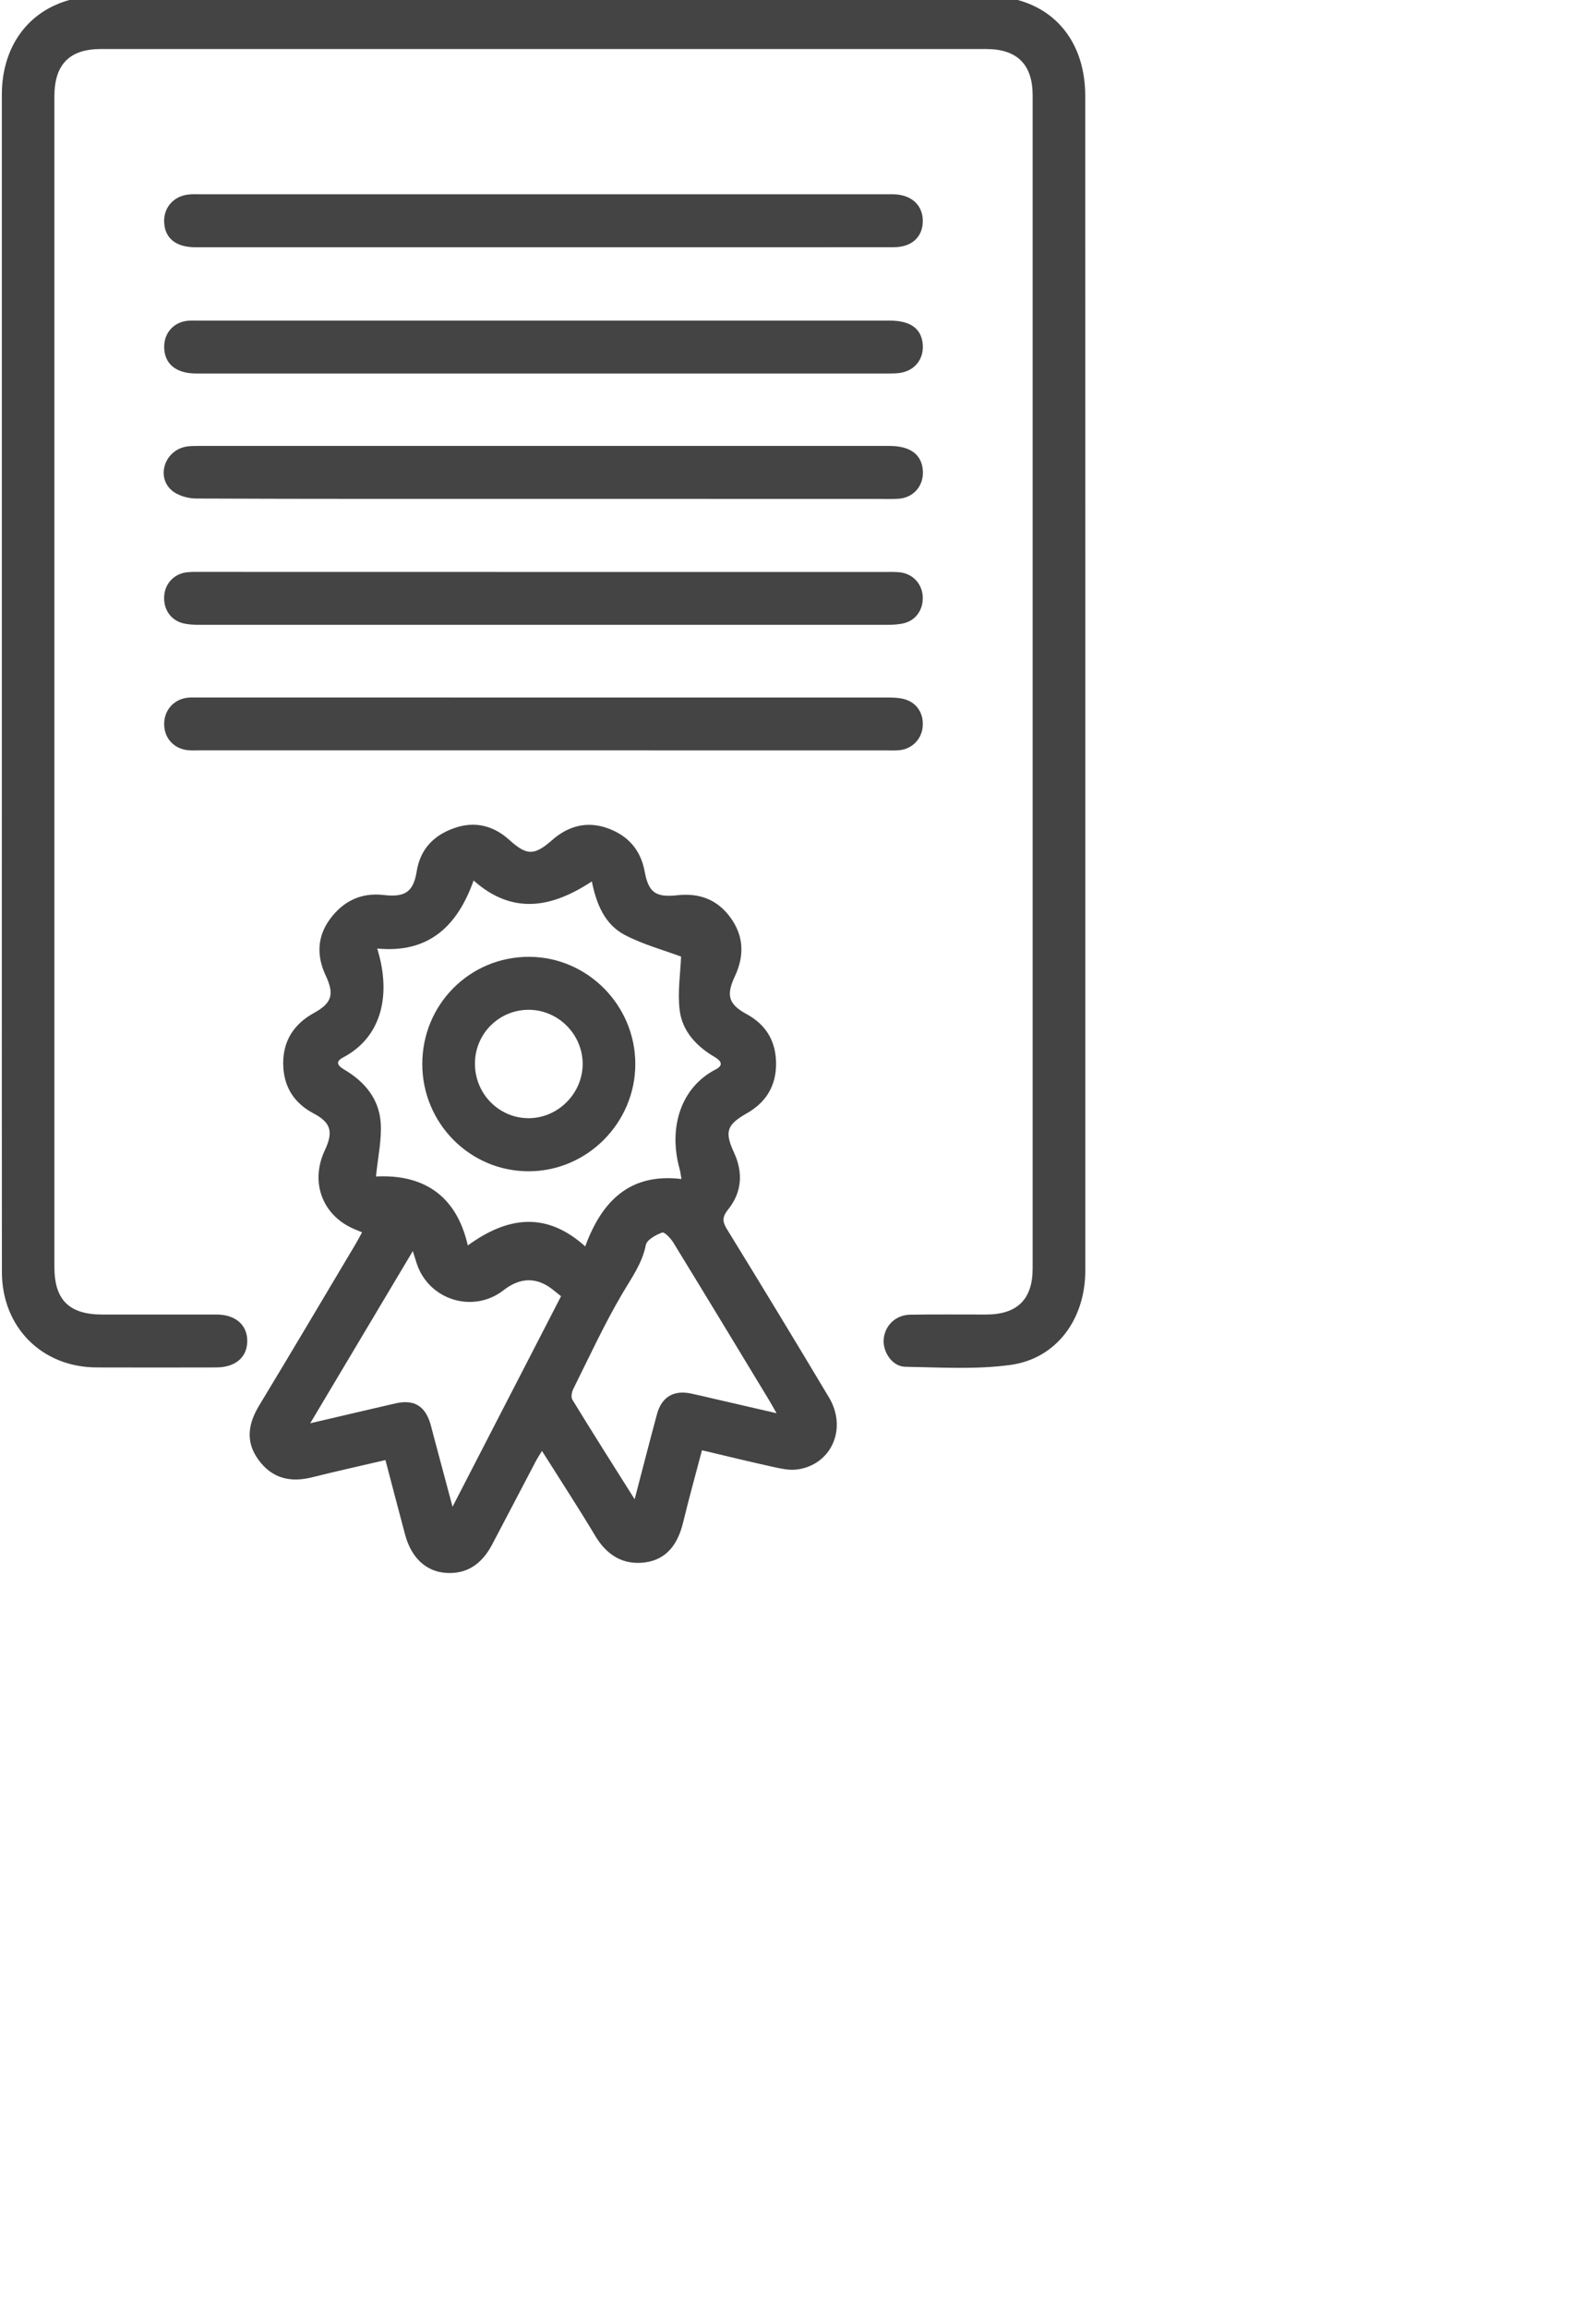
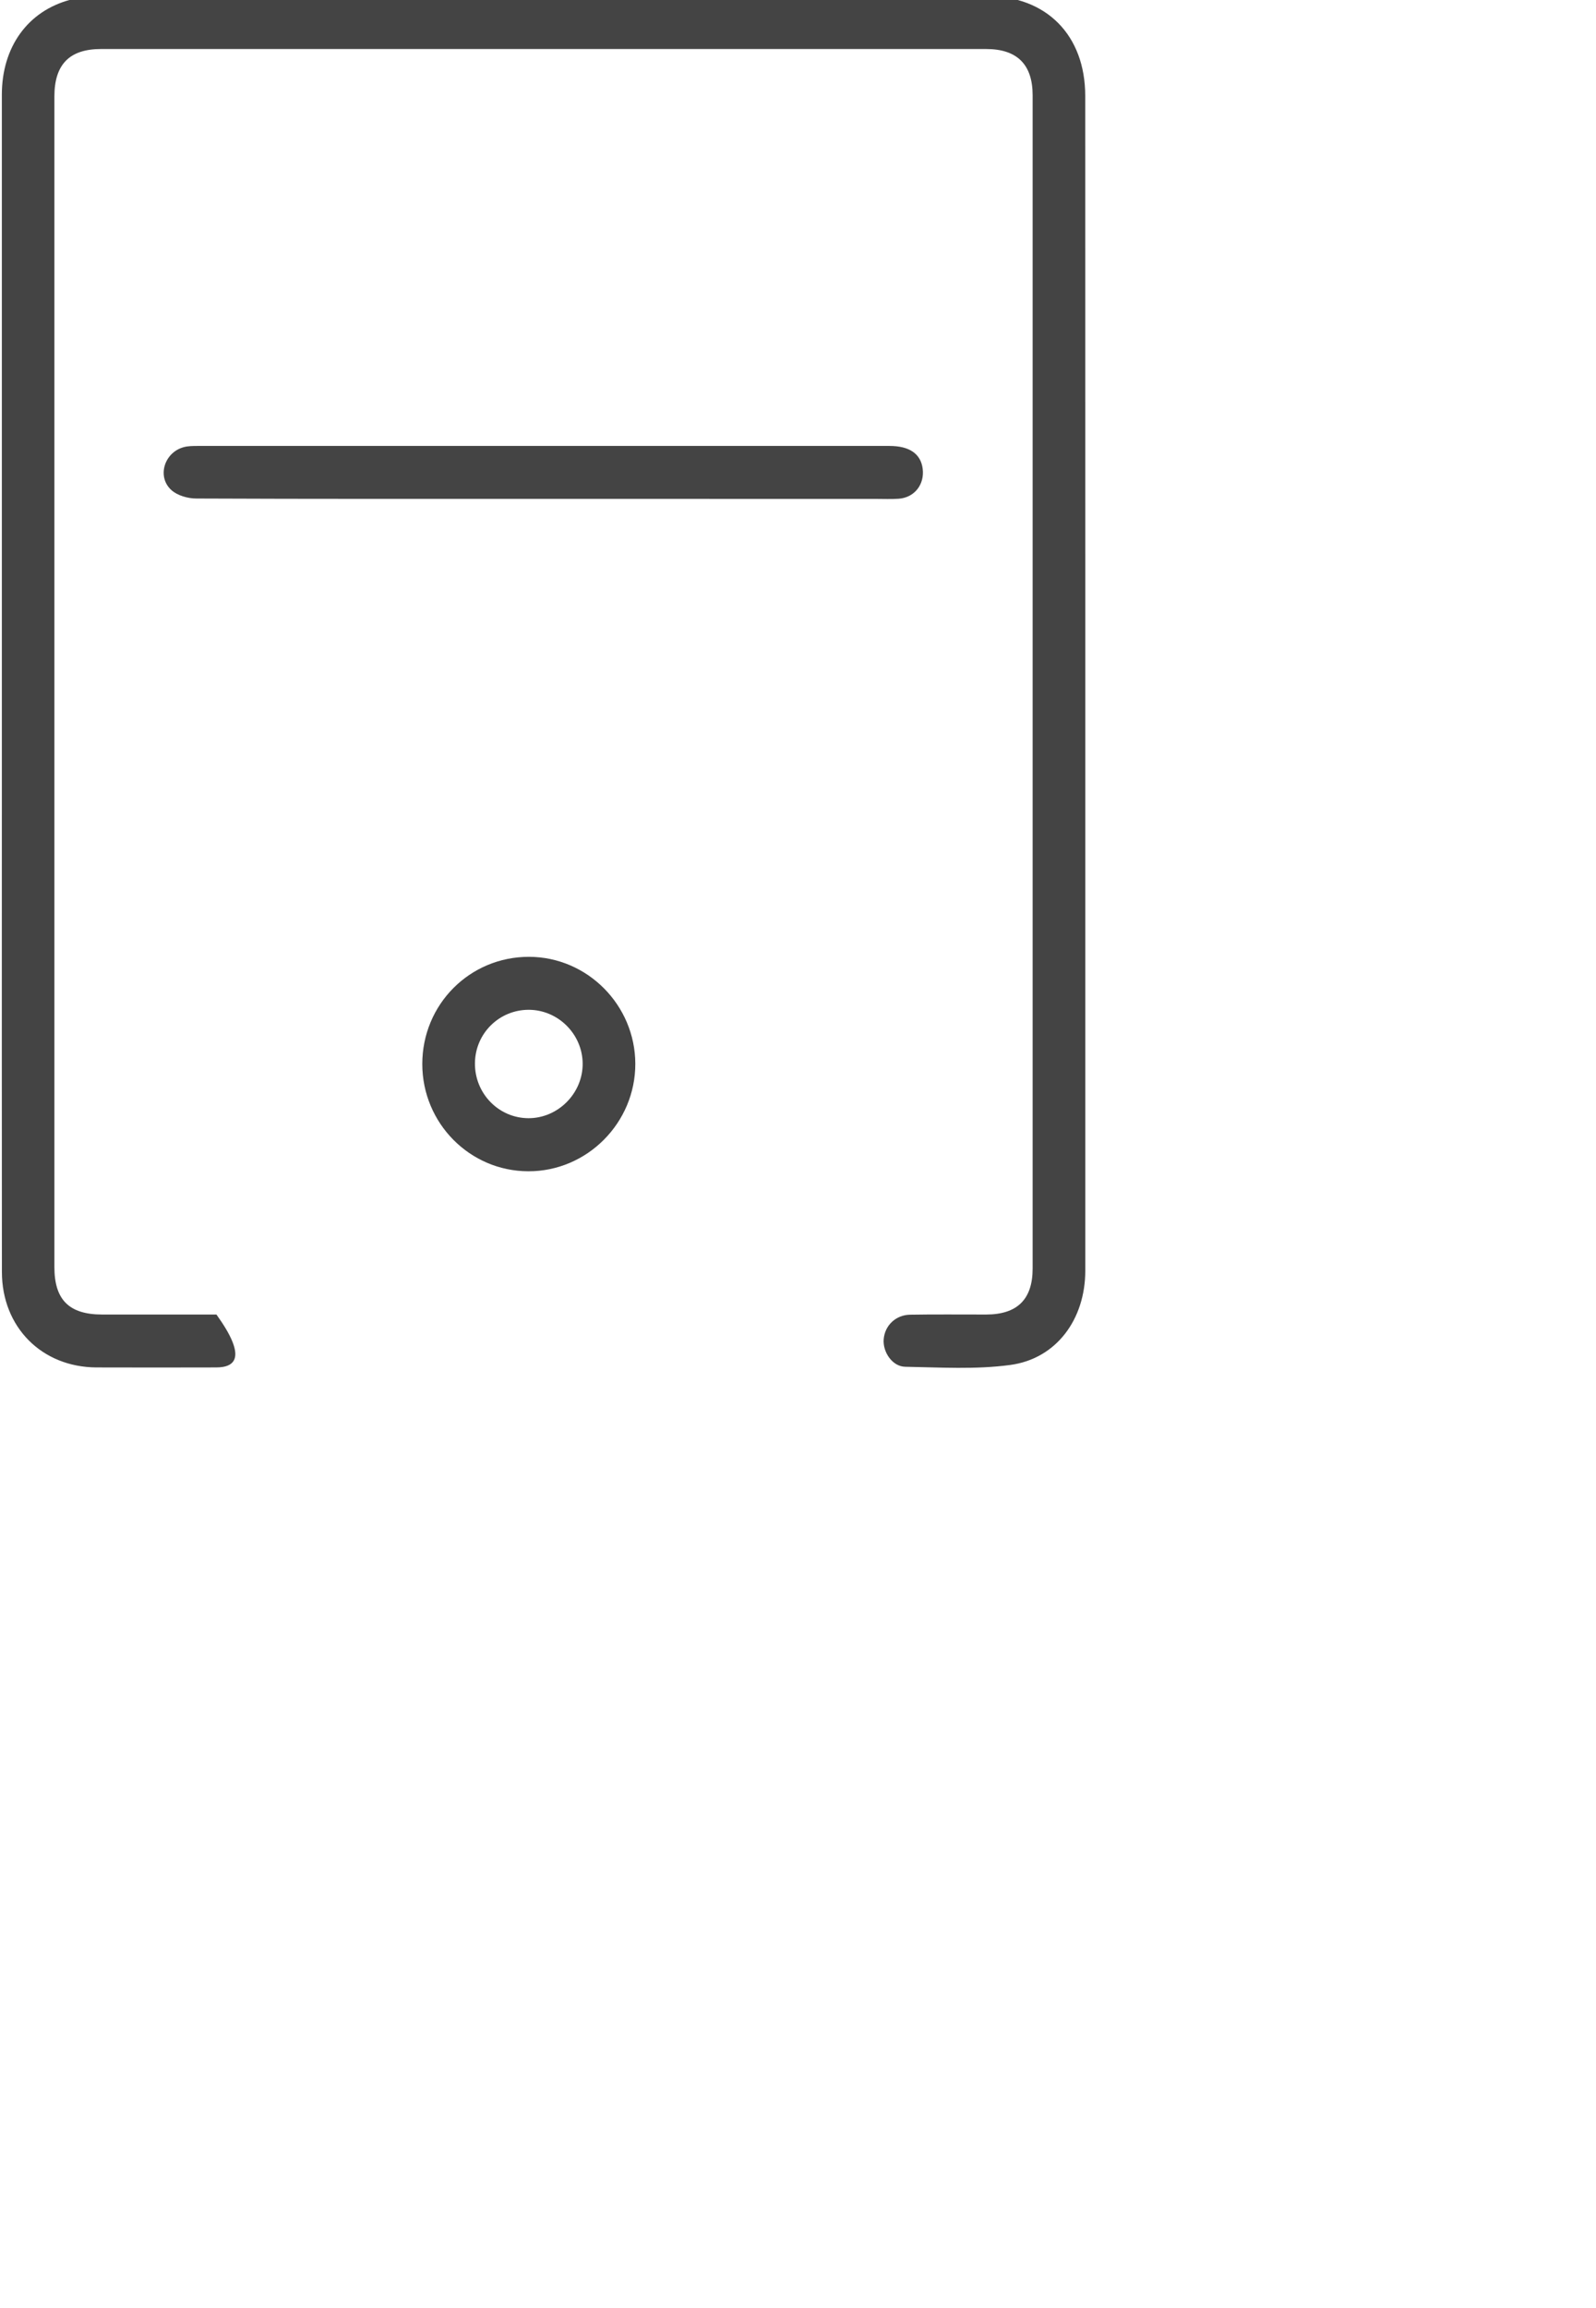
<svg xmlns="http://www.w3.org/2000/svg" viewBox="1902.78 2359.48 194.44 281.04" width="194.44" height="281.04" data-guides="{&quot;vertical&quot;:[],&quot;horizontal&quot;:[]}">
-   <path fill="rgb(68, 68, 68)" stroke="none" fill-opacity="1" stroke-width="0" stroke-opacity="1" color="rgb(51, 51, 51)" font-size-adjust="none" class="cls-1" id="tSvg7a7c81e2a2" title="Path 1" d="M 2035 2442.433 C 2035 2466.351 2035 2490.268 2035 2514.185C 2035 2520.115 2031.47 2524.917 2025.849 2525.669C 2021.646 2526.236 2017.329 2525.963 2013.059 2525.887C 2011.497 2525.86 2010.316 2524.098 2010.438 2522.547C 2010.567 2520.887 2011.884 2519.582 2013.642 2519.548C 2016.738 2519.493 2019.841 2519.534 2022.936 2519.527C 2026.711 2519.52 2028.585 2517.676 2028.585 2513.932C 2028.585 2466.317 2028.585 2418.701 2028.585 2371.078C 2028.585 2367.334 2026.691 2365.449 2022.936 2365.449C 1986.983 2365.449 1951.029 2365.449 1915.076 2365.449C 1911.24 2365.449 1909.407 2367.334 1909.407 2371.222C 1909.407 2418.735 1909.407 2466.241 1909.407 2513.755C 1909.407 2517.737 1911.206 2519.52 1915.205 2519.527C 1919.855 2519.527 1924.498 2519.52 1929.149 2519.527C 1931.471 2519.527 1932.917 2520.798 1932.903 2522.765C 1932.896 2524.733 1931.457 2525.963 1929.122 2525.969C 1924.261 2525.976 1919.4 2525.99 1914.539 2525.969C 1907.879 2525.942 1903.019 2521.071 1903.012 2514.349C 1902.992 2495.808 1903.005 2477.267 1903.005 2458.72C 1902.998 2429.488 1902.998 2400.249 1903.005 2371.01C 1903.005 2365.217 1906.155 2360.824 1911.349 2359.451C 1912.571 2359.13 1913.881 2359.021 1915.15 2359.021C 1951.104 2359 1987.057 2359 2023.004 2359C 2030.289 2359 2034.993 2363.789 2034.993 2371.16C 2034.993 2394.913 2034.993 2418.673 2035 2442.433Z" style="" />
-   <path fill="rgb(68, 68, 68)" stroke="none" fill-opacity="1" stroke-width="0" stroke-opacity="1" color="rgb(51, 51, 51)" font-size-adjust="none" class="cls-1" id="tSvg161da93a69f" title="Path 2" d="M 1988.3 2536.053 C 1987.505 2539.065 1986.704 2541.955 1985.998 2544.865C 1985.374 2547.441 1984.016 2549.381 1981.307 2549.716C 1978.7 2550.037 1976.718 2548.835 1975.326 2546.519C 1973.263 2543.076 1971.063 2539.708 1968.809 2536.135C 1968.49 2536.661 1968.239 2537.037 1968.028 2537.44C 1966.256 2540.808 1964.505 2544.189 1962.726 2547.55C 1961.525 2549.825 1959.712 2551.185 1957.058 2550.98C 1954.634 2550.788 1952.889 2549.108 1952.143 2546.362C 1951.335 2543.369 1950.561 2540.363 1949.739 2537.248C 1946.664 2537.966 1943.711 2538.615 1940.771 2539.352C 1938.117 2540.015 1935.89 2539.462 1934.247 2537.187C 1932.659 2534.98 1933.012 2532.821 1934.363 2530.588C 1938.334 2524.029 1942.238 2517.43 1946.162 2510.844C 1946.399 2510.441 1946.61 2510.025 1946.888 2509.519C 1946.569 2509.382 1946.331 2509.28 1946.101 2509.191C 1942.095 2507.586 1940.5 2503.466 1942.353 2499.531C 1943.412 2497.277 1943.1 2496.163 1940.982 2495.043C 1938.524 2493.738 1937.289 2491.689 1937.282 2488.929C 1937.282 2486.142 1938.626 2484.14 1941.022 2482.815C 1943.215 2481.605 1943.541 2480.56 1942.455 2478.244C 1941.342 2475.867 1941.409 2473.517 1942.978 2471.386C 1944.58 2469.206 1946.766 2468.127 1949.515 2468.448C 1952.122 2468.755 1953.147 2468.079 1953.548 2465.565C 1953.989 2462.812 1955.673 2461.152 1958.151 2460.291C 1960.622 2459.43 1962.903 2459.991 1964.844 2461.753C 1966.949 2463.659 1967.872 2463.673 1970.031 2461.774C 1971.986 2460.052 1974.24 2459.43 1976.725 2460.291C 1979.223 2461.159 1980.825 2462.894 1981.321 2465.592C 1981.789 2468.168 1982.685 2468.769 1985.326 2468.475C 1987.967 2468.188 1990.173 2468.988 1991.776 2471.201C 1993.419 2473.469 1993.473 2475.867 1992.305 2478.354C 1991.219 2480.67 1991.538 2481.756 1993.738 2482.951C 1996.127 2484.249 1997.315 2486.265 1997.329 2488.97C 1997.342 2491.682 1996.107 2493.697 1993.772 2495.023C 1991.307 2496.423 1991.036 2497.277 1992.203 2499.805C 1993.337 2502.264 1993.174 2504.648 1991.47 2506.759C 1990.771 2507.627 1990.764 2508.194 1991.341 2509.13C 1995.53 2515.934 1999.671 2522.759 2003.771 2529.617C 2006.059 2533.436 2004.043 2537.89 1999.814 2538.403C 1998.89 2538.512 1997.906 2538.28 1996.976 2538.082C 1994.125 2537.453 1991.28 2536.763 1988.3 2536.053ZM 1985.801 2503.029 C 1985.713 2502.544 1985.679 2502.168 1985.577 2501.806C 1984.179 2496.785 1985.713 2491.88 1989.97 2489.687C 1990.913 2489.202 1990.696 2488.676 1989.875 2488.191C 1987.648 2486.893 1985.903 2485.049 1985.584 2482.48C 1985.313 2480.273 1985.679 2477.978 1985.754 2475.949C 1983.677 2475.17 1981.158 2474.494 1978.897 2473.312C 1976.467 2472.041 1975.435 2469.561 1974.885 2466.795C 1969.99 2470.019 1965.231 2470.9 1960.479 2466.685C 1958.483 2472.301 1954.96 2475.566 1948.741 2474.965C 1948.877 2475.478 1948.952 2475.73 1949.02 2475.983C 1950.276 2480.97 1949.169 2485.814 1944.573 2488.232C 1943.568 2488.758 1943.948 2489.25 1944.722 2489.708C 1947.214 2491.17 1948.972 2493.287 1949.162 2496.204C 1949.298 2498.268 1948.816 2500.372 1948.585 2502.722C 1954.234 2502.435 1958.361 2504.901 1959.773 2511.118C 1964.58 2507.62 1969.305 2506.93 1974.077 2511.234C 1976.1 2505.714 1979.515 2502.271 1985.801 2503.029ZM 1971.131 2517.3 C 1970.757 2517 1970.506 2516.802 1970.262 2516.603C 1968.261 2514.95 1966.216 2514.939 1964.125 2516.569C 1960.425 2519.445 1955.007 2517.772 1953.541 2513.29C 1953.405 2512.873 1953.276 2512.45 1953.073 2511.801C 1948.884 2518.824 1944.817 2525.642 1940.574 2532.767C 1944.288 2531.899 1947.601 2531.12 1950.921 2530.355C 1953.229 2529.822 1954.593 2530.642 1955.252 2532.951C 1955.381 2533.416 1955.496 2533.887 1955.618 2534.352C 1956.352 2537.098 1957.085 2539.837 1957.913 2542.932C 1962.421 2534.195 1966.745 2525.819 1971.131 2517.3ZM 1980.099 2542.017 C 1981.076 2538.28 1981.925 2534.96 1982.821 2531.653C 1983.385 2529.576 1984.831 2528.709 1986.935 2529.139C 1987.77 2529.31 1988.598 2529.515 1989.427 2529.706C 1991.986 2530.294 1994.539 2530.888 1997.39 2531.544C 1996.949 2530.772 1996.691 2530.307 1996.419 2529.857C 1992.563 2523.49 1988.707 2517.123 1984.817 2510.776C 1984.491 2510.25 1983.731 2509.444 1983.453 2509.546C 1982.685 2509.827 1981.592 2510.421 1981.463 2511.063C 1981.002 2513.352 1979.698 2515.094 1978.565 2517.034C 1976.372 2520.764 1974.552 2524.719 1972.618 2528.6C 1972.434 2528.968 1972.326 2529.59 1972.509 2529.891C 1974.933 2533.853 1977.417 2537.774 1980.099 2542.017Z" style="" />
-   <path fill="rgb(68, 68, 68)" stroke="none" fill-opacity="1" stroke-width="0" stroke-opacity="1" color="rgb(51, 51, 51)" font-size-adjust="none" class="cls-1" id="tSvg4664bd5d7f" title="Path 3" d="M 1968.972 2450.836 C 1955.035 2450.836 1941.097 2450.836 1927.153 2450.836C 1926.671 2450.836 1926.189 2450.864 1925.714 2450.823C 1924.037 2450.679 1922.842 2449.429 1922.781 2447.776C 1922.72 2446.102 1923.786 2444.749 1925.429 2444.456C 1925.897 2444.374 1926.386 2444.401 1926.868 2444.401C 1954.96 2444.401 1983.052 2444.401 2011.144 2444.408C 2011.823 2444.408 2012.549 2444.456 2013.181 2444.674C 2014.64 2445.18 2015.387 2446.567 2015.17 2448.131C 2014.98 2449.552 2013.853 2450.659 2012.386 2450.816C 2011.857 2450.87 2011.321 2450.843 2010.784 2450.843C 1996.847 2450.843 1982.909 2450.843 1968.972 2450.836Z" style="" />
+   <path fill="rgb(68, 68, 68)" stroke="none" fill-opacity="1" stroke-width="0" stroke-opacity="1" color="rgb(51, 51, 51)" font-size-adjust="none" class="cls-1" id="tSvg7a7c81e2a2" title="Path 1" d="M 2035 2442.433 C 2035 2466.351 2035 2490.268 2035 2514.185C 2035 2520.115 2031.47 2524.917 2025.849 2525.669C 2021.646 2526.236 2017.329 2525.963 2013.059 2525.887C 2011.497 2525.86 2010.316 2524.098 2010.438 2522.547C 2010.567 2520.887 2011.884 2519.582 2013.642 2519.548C 2016.738 2519.493 2019.841 2519.534 2022.936 2519.527C 2026.711 2519.52 2028.585 2517.676 2028.585 2513.932C 2028.585 2466.317 2028.585 2418.701 2028.585 2371.078C 2028.585 2367.334 2026.691 2365.449 2022.936 2365.449C 1986.983 2365.449 1951.029 2365.449 1915.076 2365.449C 1911.24 2365.449 1909.407 2367.334 1909.407 2371.222C 1909.407 2418.735 1909.407 2466.241 1909.407 2513.755C 1909.407 2517.737 1911.206 2519.52 1915.205 2519.527C 1919.855 2519.527 1924.498 2519.52 1929.149 2519.527C 1932.896 2524.733 1931.457 2525.963 1929.122 2525.969C 1924.261 2525.976 1919.4 2525.99 1914.539 2525.969C 1907.879 2525.942 1903.019 2521.071 1903.012 2514.349C 1902.992 2495.808 1903.005 2477.267 1903.005 2458.72C 1902.998 2429.488 1902.998 2400.249 1903.005 2371.01C 1903.005 2365.217 1906.155 2360.824 1911.349 2359.451C 1912.571 2359.13 1913.881 2359.021 1915.15 2359.021C 1951.104 2359 1987.057 2359 2023.004 2359C 2030.289 2359 2034.993 2363.789 2034.993 2371.16C 2034.993 2394.913 2034.993 2418.673 2035 2442.433Z" style="" />
  <path fill="rgb(68, 68, 68)" stroke="none" fill-opacity="1" stroke-width="0" stroke-opacity="1" color="rgb(51, 51, 51)" font-size-adjust="none" class="cls-1" id="tSvg377cc43bd2" title="Path 4" d="M 1968.986 2420.217 C 1954.885 2420.217 1940.785 2420.238 1926.691 2420.176C 1925.666 2420.176 1924.397 2419.814 1923.663 2419.152C 1921.878 2417.546 1922.774 2414.595 1925.13 2413.932C 1925.68 2413.775 1926.291 2413.775 1926.875 2413.775C 1954.967 2413.768 1983.059 2413.768 2011.151 2413.775C 2013.575 2413.775 2014.959 2414.732 2015.19 2416.549C 2015.435 2418.475 2014.179 2420.074 2012.251 2420.204C 2011.348 2420.265 2010.438 2420.224 2009.528 2420.224C 1996.019 2420.224 1982.502 2420.224 1968.986 2420.217Z" style="" />
-   <path fill="rgb(68, 68, 68)" stroke="none" fill-opacity="1" stroke-width="0" stroke-opacity="1" color="rgb(51, 51, 51)" font-size-adjust="none" class="cls-1" id="tSvg13fde44ec1a" title="Path 5" d="M 1968.904 2389.585 C 1954.804 2389.585 1940.71 2389.585 1926.61 2389.585C 1924.383 2389.585 1923.073 2388.656 1922.815 2386.941C 1922.53 2385.028 1923.725 2383.43 1925.659 2383.17C 1926.182 2383.102 1926.725 2383.136 1927.262 2383.136C 1955.082 2383.136 1982.909 2383.136 2010.73 2383.136C 2011.049 2383.136 2011.368 2383.129 2011.694 2383.136C 2013.88 2383.204 2015.245 2384.509 2015.204 2386.47C 2015.163 2388.362 2013.832 2389.578 2011.68 2389.578C 2000.201 2389.592 1988.714 2389.585 1977.234 2389.585C 1974.457 2389.585 1971.681 2389.585 1968.904 2389.585Z" style="" />
-   <path fill="rgb(68, 68, 68)" stroke="none" fill-opacity="1" stroke-width="0" stroke-opacity="1" color="rgb(51, 51, 51)" font-size-adjust="none" class="cls-1" id="tSvg36575baf75" title="Path 6" d="M 1968.965 2404.956 C 1954.865 2404.956 1940.771 2404.956 1926.671 2404.956C 1924.186 2404.956 1922.767 2403.74 1922.781 2401.683C 1922.788 2400.01 1923.935 2398.719 1925.598 2398.541C 1926.019 2398.493 1926.454 2398.514 1926.881 2398.514C 1954.973 2398.514 1983.059 2398.514 2011.151 2398.514C 2013.629 2398.514 2014.959 2399.422 2015.183 2401.253C 2015.394 2402.995 2014.416 2404.457 2012.692 2404.833C 2012.074 2404.969 2011.422 2404.956 2010.784 2404.956C 1996.847 2404.956 1982.909 2404.956 1968.965 2404.956Z" style="" />
-   <path fill="rgb(68, 68, 68)" stroke="none" fill-opacity="1" stroke-width="0" stroke-opacity="1" color="rgb(51, 51, 51)" font-size-adjust="none" class="cls-1" id="tSvg5992f42afa" title="Path 7" d="M 1969.006 2429.119 C 1982.889 2429.119 1996.772 2429.119 2010.655 2429.119C 2011.239 2429.119 2011.837 2429.098 2012.414 2429.16C 2013.948 2429.331 2015.068 2430.506 2015.19 2432.009C 2015.312 2433.566 2014.471 2434.932 2012.997 2435.336C 2012.291 2435.527 2011.524 2435.554 2010.784 2435.554C 1982.909 2435.561 1955.035 2435.561 1927.16 2435.554C 1926.474 2435.554 1925.761 2435.534 1925.096 2435.37C 1923.534 2434.98 1922.645 2433.607 1922.788 2431.974C 1922.917 2430.471 1924.044 2429.31 1925.585 2429.153C 1926.169 2429.092 1926.759 2429.112 1927.343 2429.112C 1941.226 2429.112 1955.109 2429.112 1969.006 2429.119Z" style="" />
  <path fill="rgb(68, 68, 68)" stroke="none" fill-opacity="1" stroke-width="0" stroke-opacity="1" color="rgb(51, 51, 51)" font-size-adjust="none" class="cls-1" id="tSvg4bcdffbf94" title="Path 8" d="M 1954.227 2489.045 C 1954.22 2481.776 1960.004 2475.963 1967.234 2475.976C 1974.335 2475.99 1980.16 2481.851 1980.18 2488.997C 1980.194 2496.191 1974.294 2502.114 1967.132 2502.086C 1960.011 2502.066 1954.24 2496.232 1954.227 2489.045ZM 1967.193 2482.425 C 1963.588 2482.425 1960.676 2485.308 1960.642 2488.922C 1960.608 2492.611 1963.534 2495.617 1967.173 2495.624C 1970.785 2495.624 1973.806 2492.57 1973.765 2488.943C 1973.724 2485.37 1970.764 2482.432 1967.193 2482.425Z" style="" />
  <defs />
</svg>